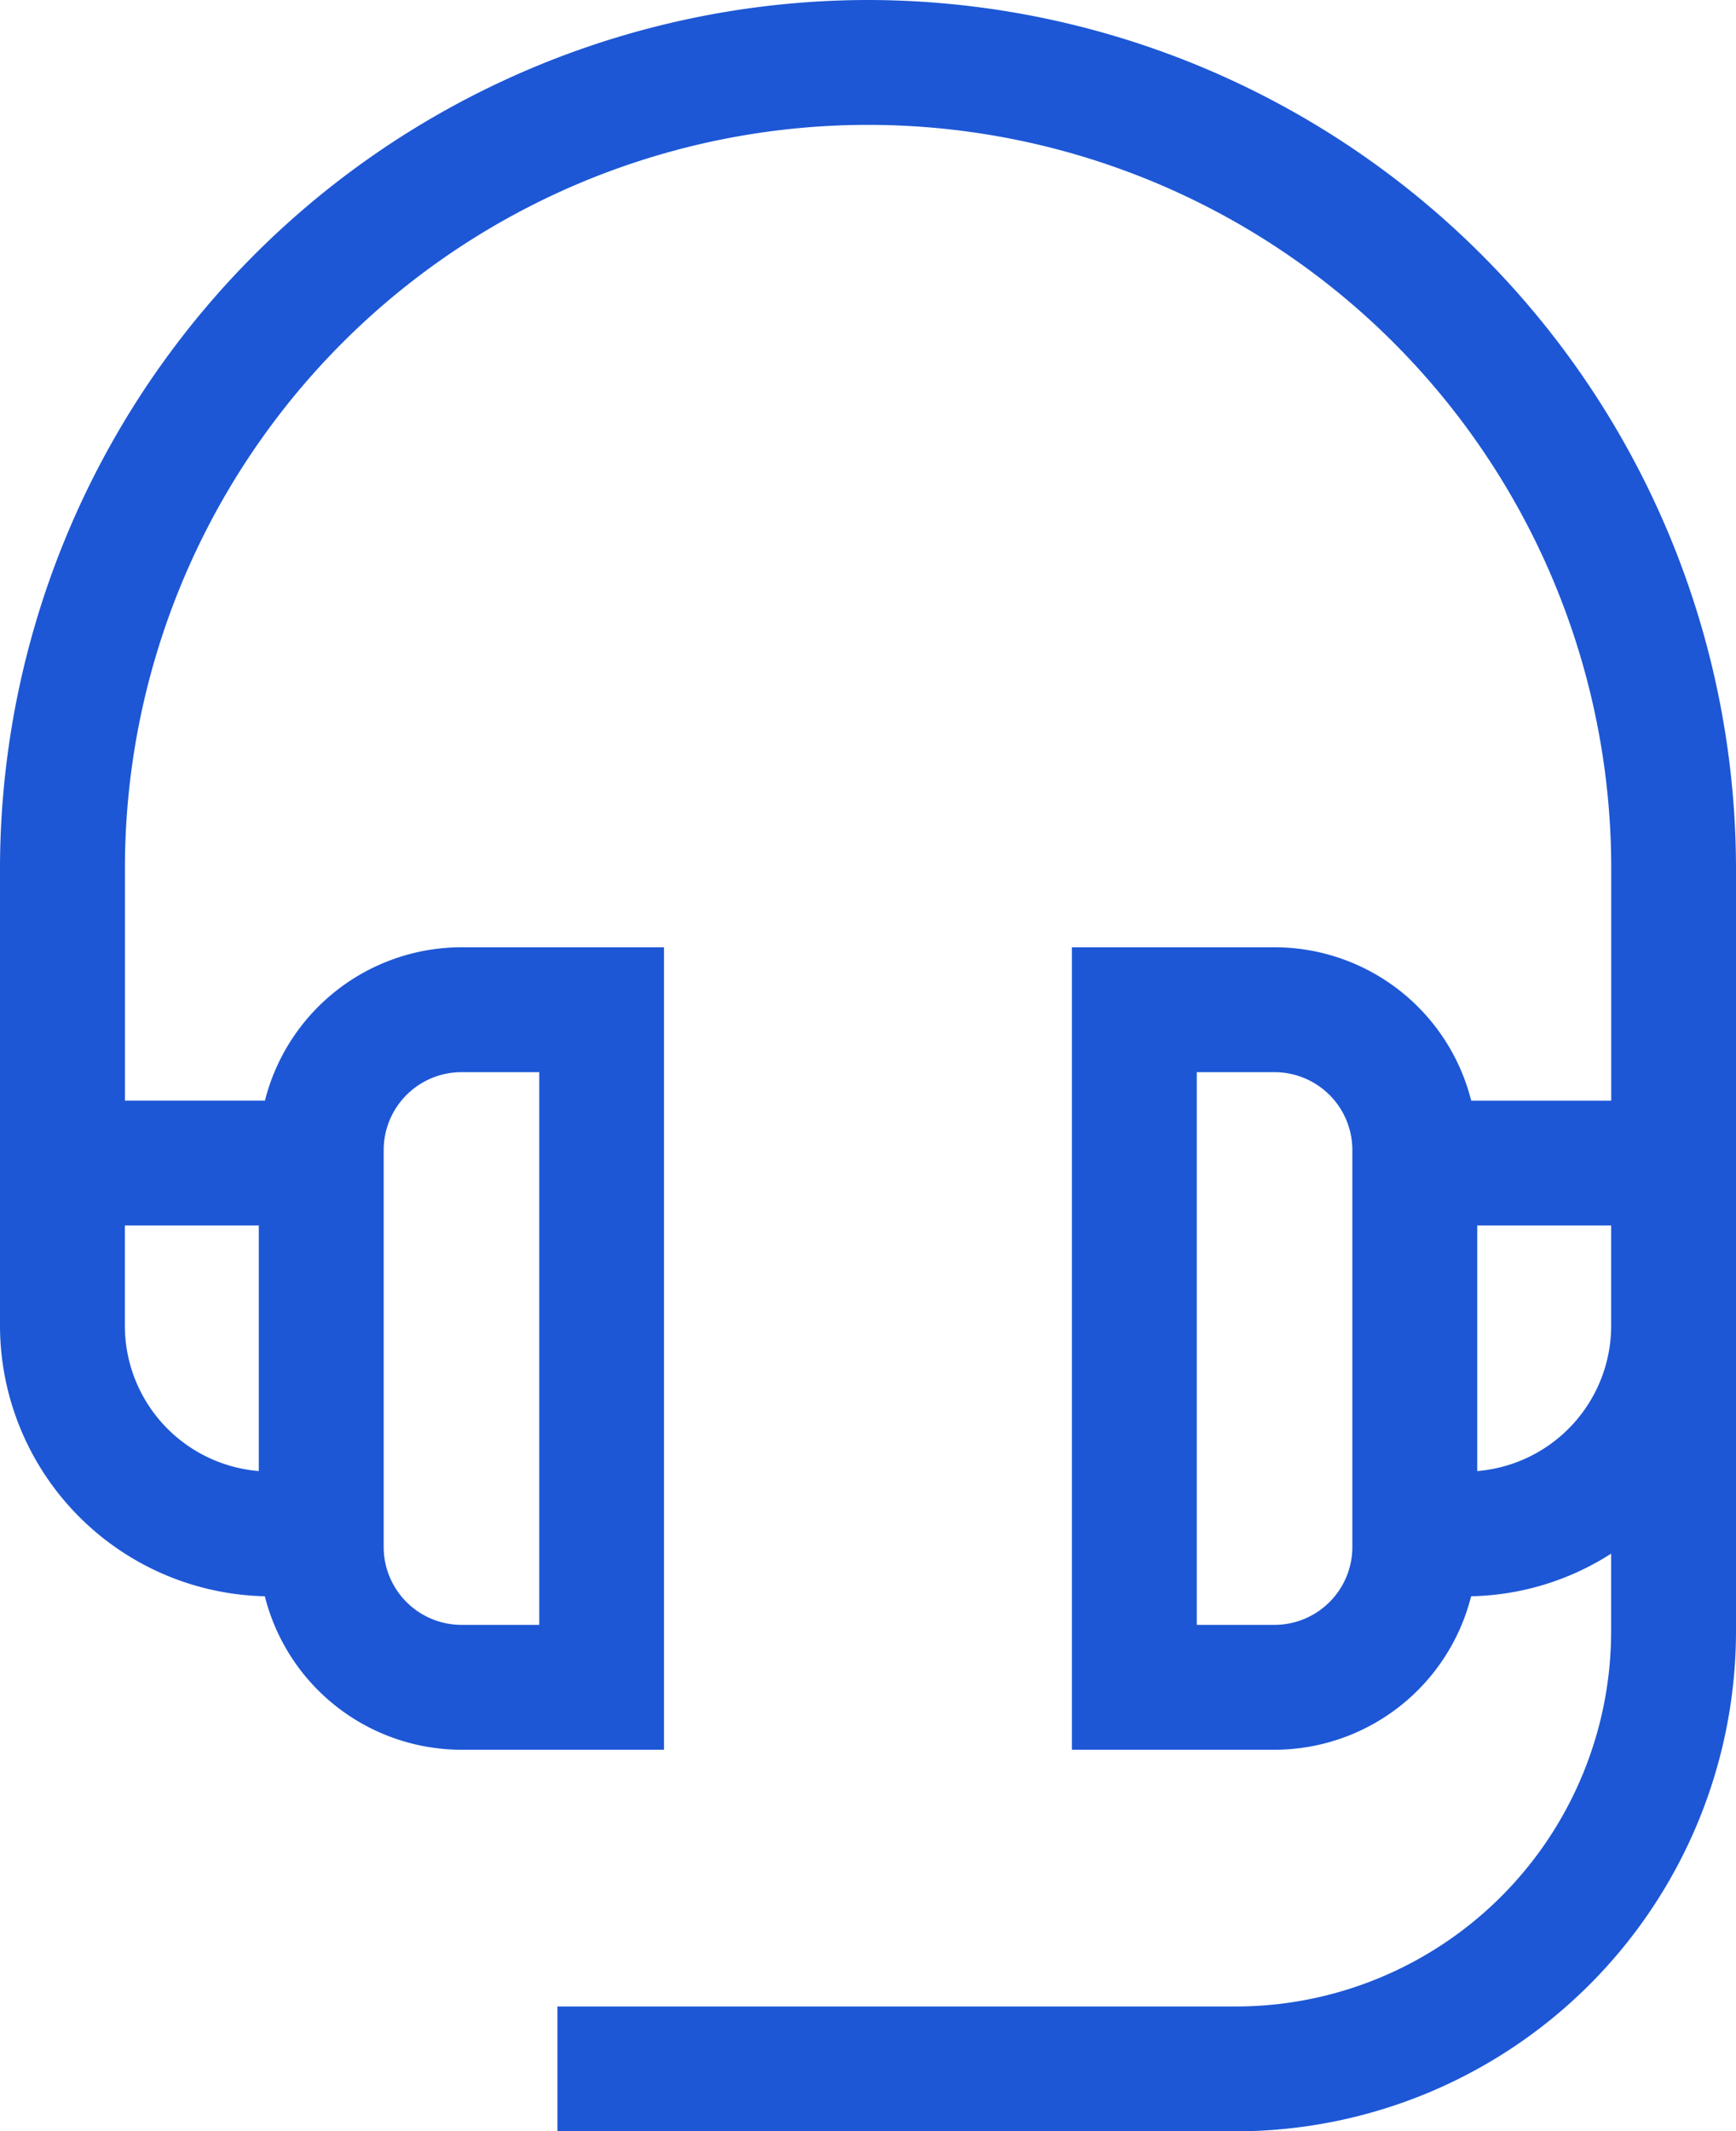
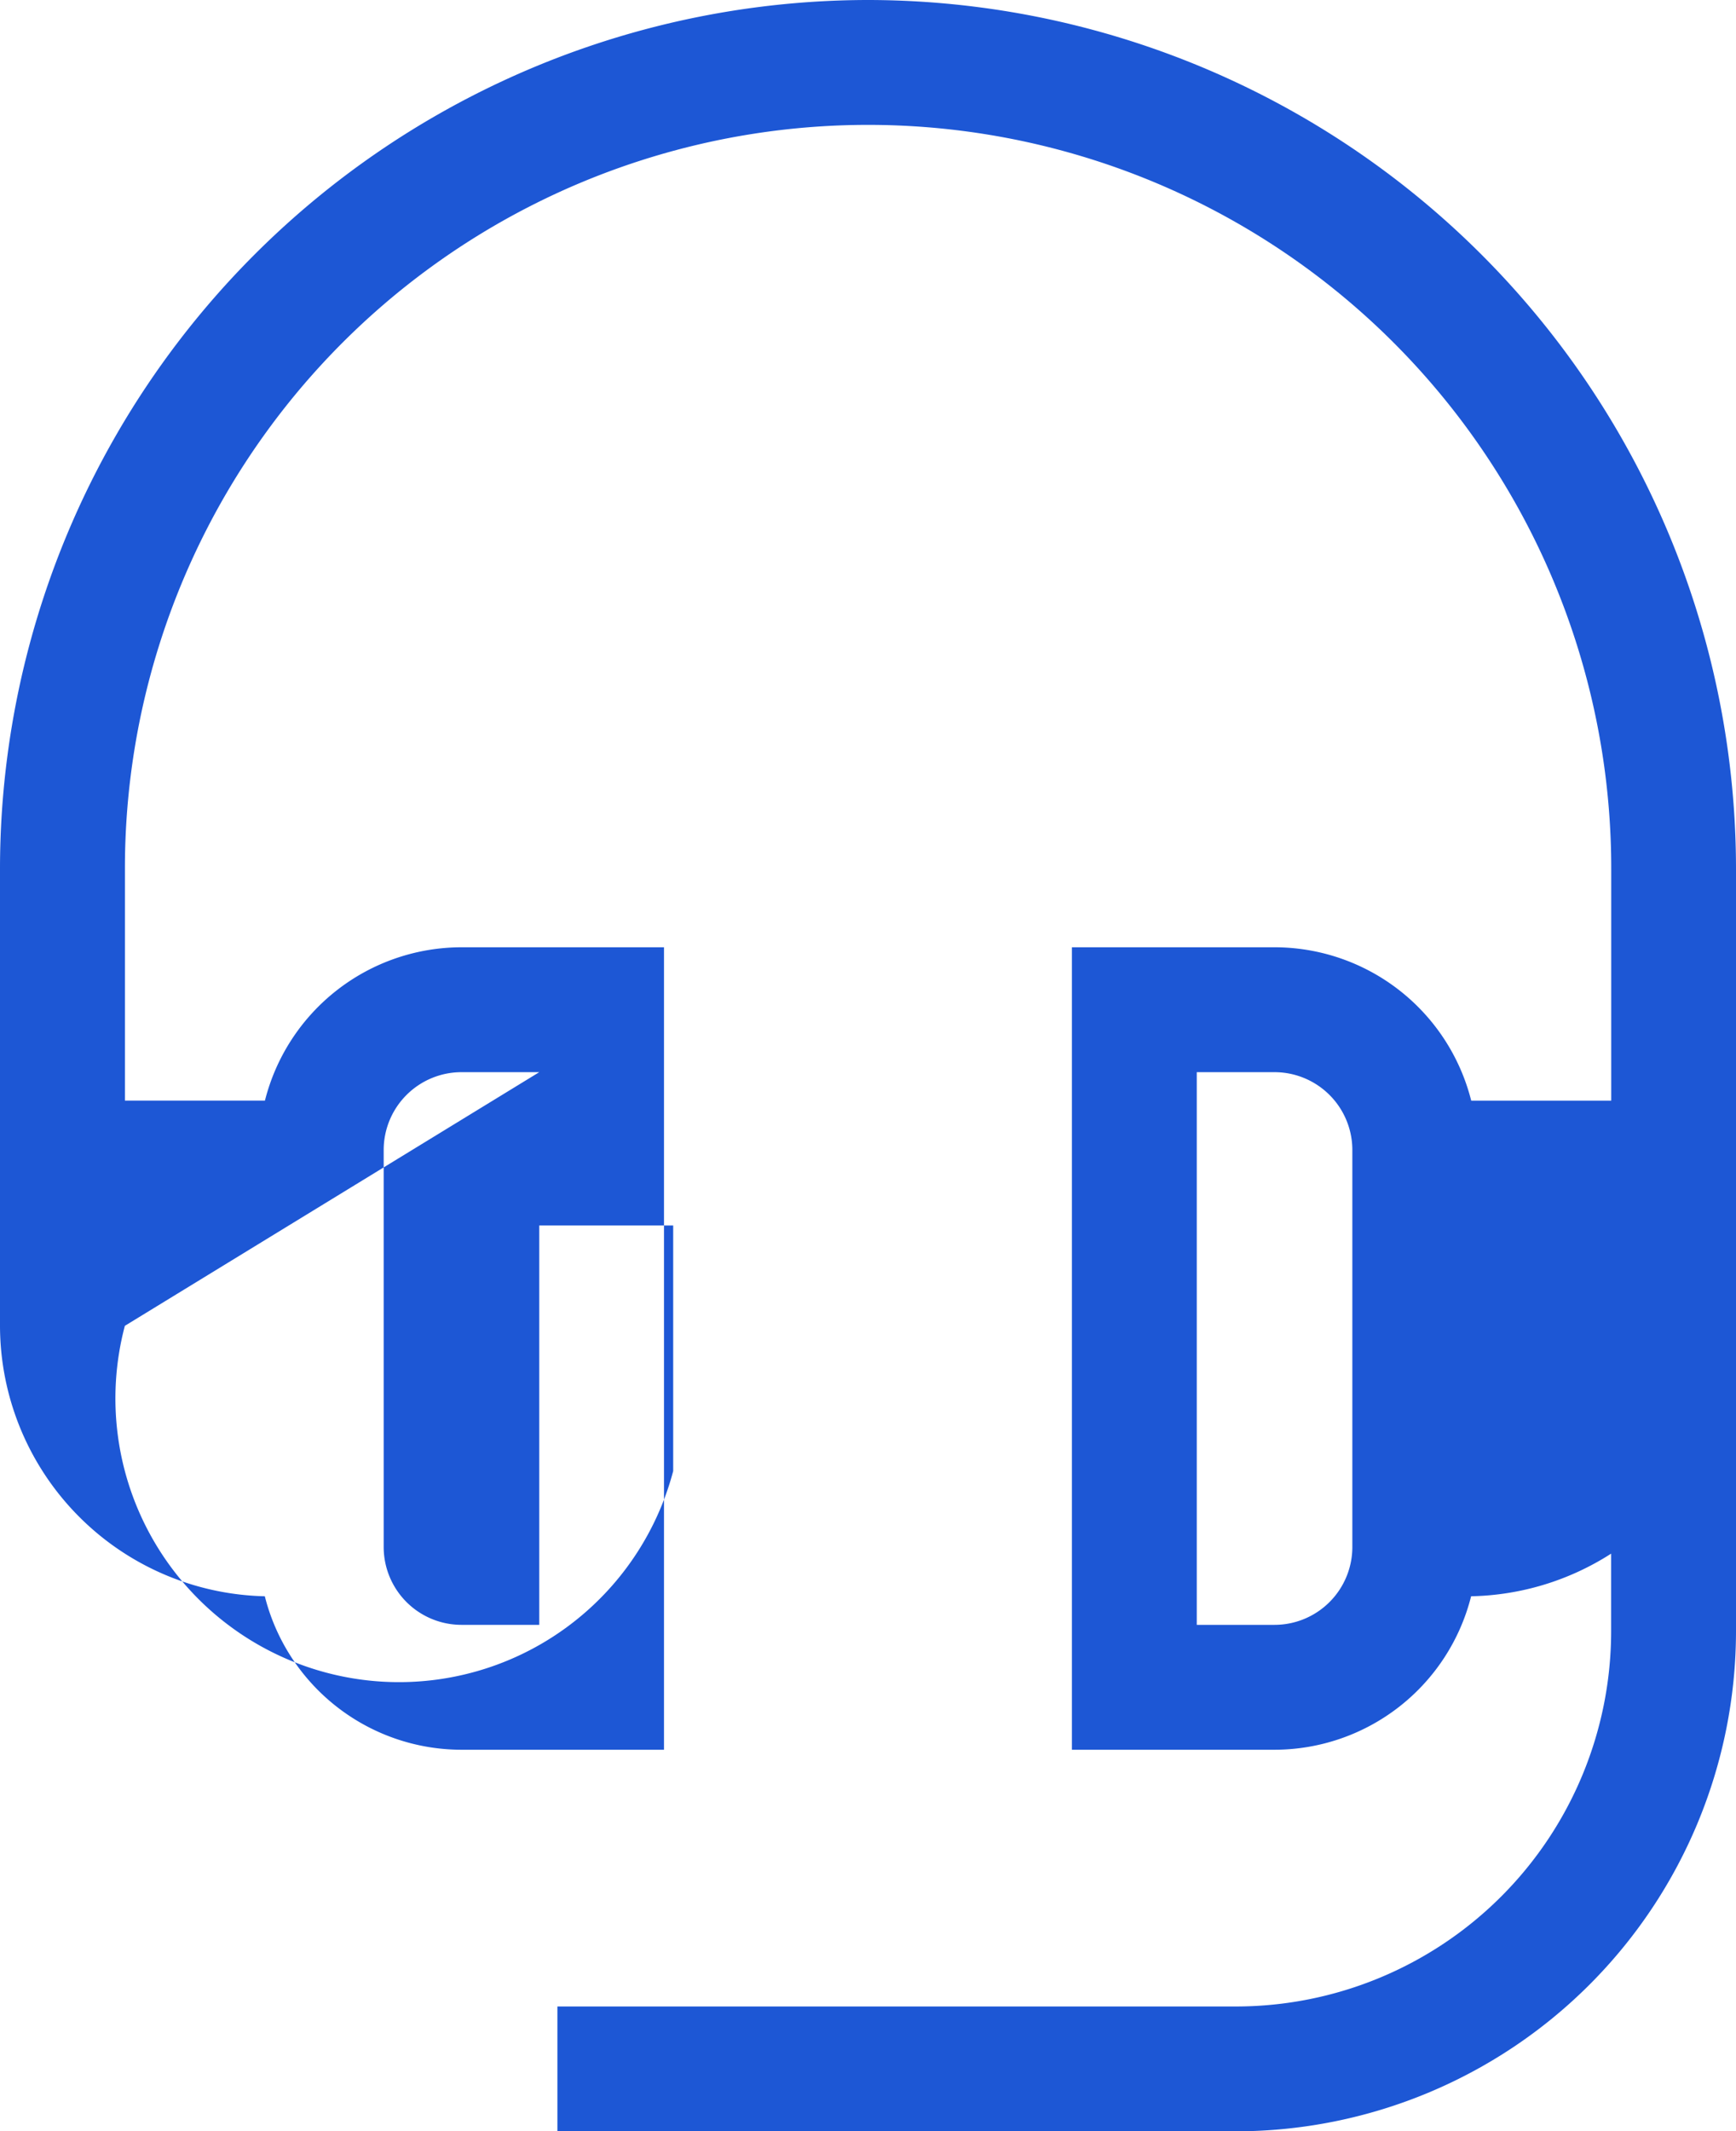
<svg xmlns="http://www.w3.org/2000/svg" width="57.032" height="70" viewBox="0 0 57.032 70">
  <g id="customer-service" transform="translate(-47.427)">
-     <path id="Path_80" data-name="Path 80" d="M75.943,0A28.548,28.548,0,0,0,47.427,28.516V43.545a8.9,8.9,0,0,0,8.7,8.882,6.668,6.668,0,0,0,6.457,5.041h6.657V31.112H62.587a6.668,6.668,0,0,0-6.456,5.036h-4.6V28.516a24.414,24.414,0,0,1,48.829,0v7.633h-4.6A6.668,6.668,0,0,0,89.3,31.112H82.642V57.468H89.3a6.668,6.668,0,0,0,6.457-5.041,8.828,8.828,0,0,0,4.6-1.4V53.58A12.332,12.332,0,0,1,88.039,65.9h-22.3V70h22.3a16.439,16.439,0,0,0,16.42-16.42V28.516A28.548,28.548,0,0,0,75.943,0Zm-10.8,35.214V53.366H62.587a2.558,2.558,0,0,1-2.555-2.555V37.769a2.558,2.558,0,0,1,2.555-2.555ZM51.529,43.545V40.25h4.4v8.065A4.792,4.792,0,0,1,51.529,43.545Zm48.829,0a4.792,4.792,0,0,1-4.4,4.77V40.25h4.4ZM86.744,53.366V35.214H89.3a2.558,2.558,0,0,1,2.555,2.555V50.811A2.558,2.558,0,0,1,89.3,53.366Z" fill="#1d57d5" />
+     <path id="Path_80" data-name="Path 80" d="M75.943,0A28.548,28.548,0,0,0,47.427,28.516V43.545a8.9,8.9,0,0,0,8.7,8.882,6.668,6.668,0,0,0,6.457,5.041h6.657V31.112H62.587a6.668,6.668,0,0,0-6.456,5.036h-4.6V28.516a24.414,24.414,0,0,1,48.829,0v7.633h-4.6A6.668,6.668,0,0,0,89.3,31.112H82.642V57.468H89.3a6.668,6.668,0,0,0,6.457-5.041,8.828,8.828,0,0,0,4.6-1.4V53.58A12.332,12.332,0,0,1,88.039,65.9h-22.3V70h22.3a16.439,16.439,0,0,0,16.42-16.42V28.516A28.548,28.548,0,0,0,75.943,0Zm-10.8,35.214V53.366H62.587a2.558,2.558,0,0,1-2.555-2.555V37.769a2.558,2.558,0,0,1,2.555-2.555ZV40.25h4.4v8.065A4.792,4.792,0,0,1,51.529,43.545Zm48.829,0a4.792,4.792,0,0,1-4.4,4.77V40.25h4.4ZM86.744,53.366V35.214H89.3a2.558,2.558,0,0,1,2.555,2.555V50.811A2.558,2.558,0,0,1,89.3,53.366Z" fill="#1d57d5" />
  </g>
</svg>